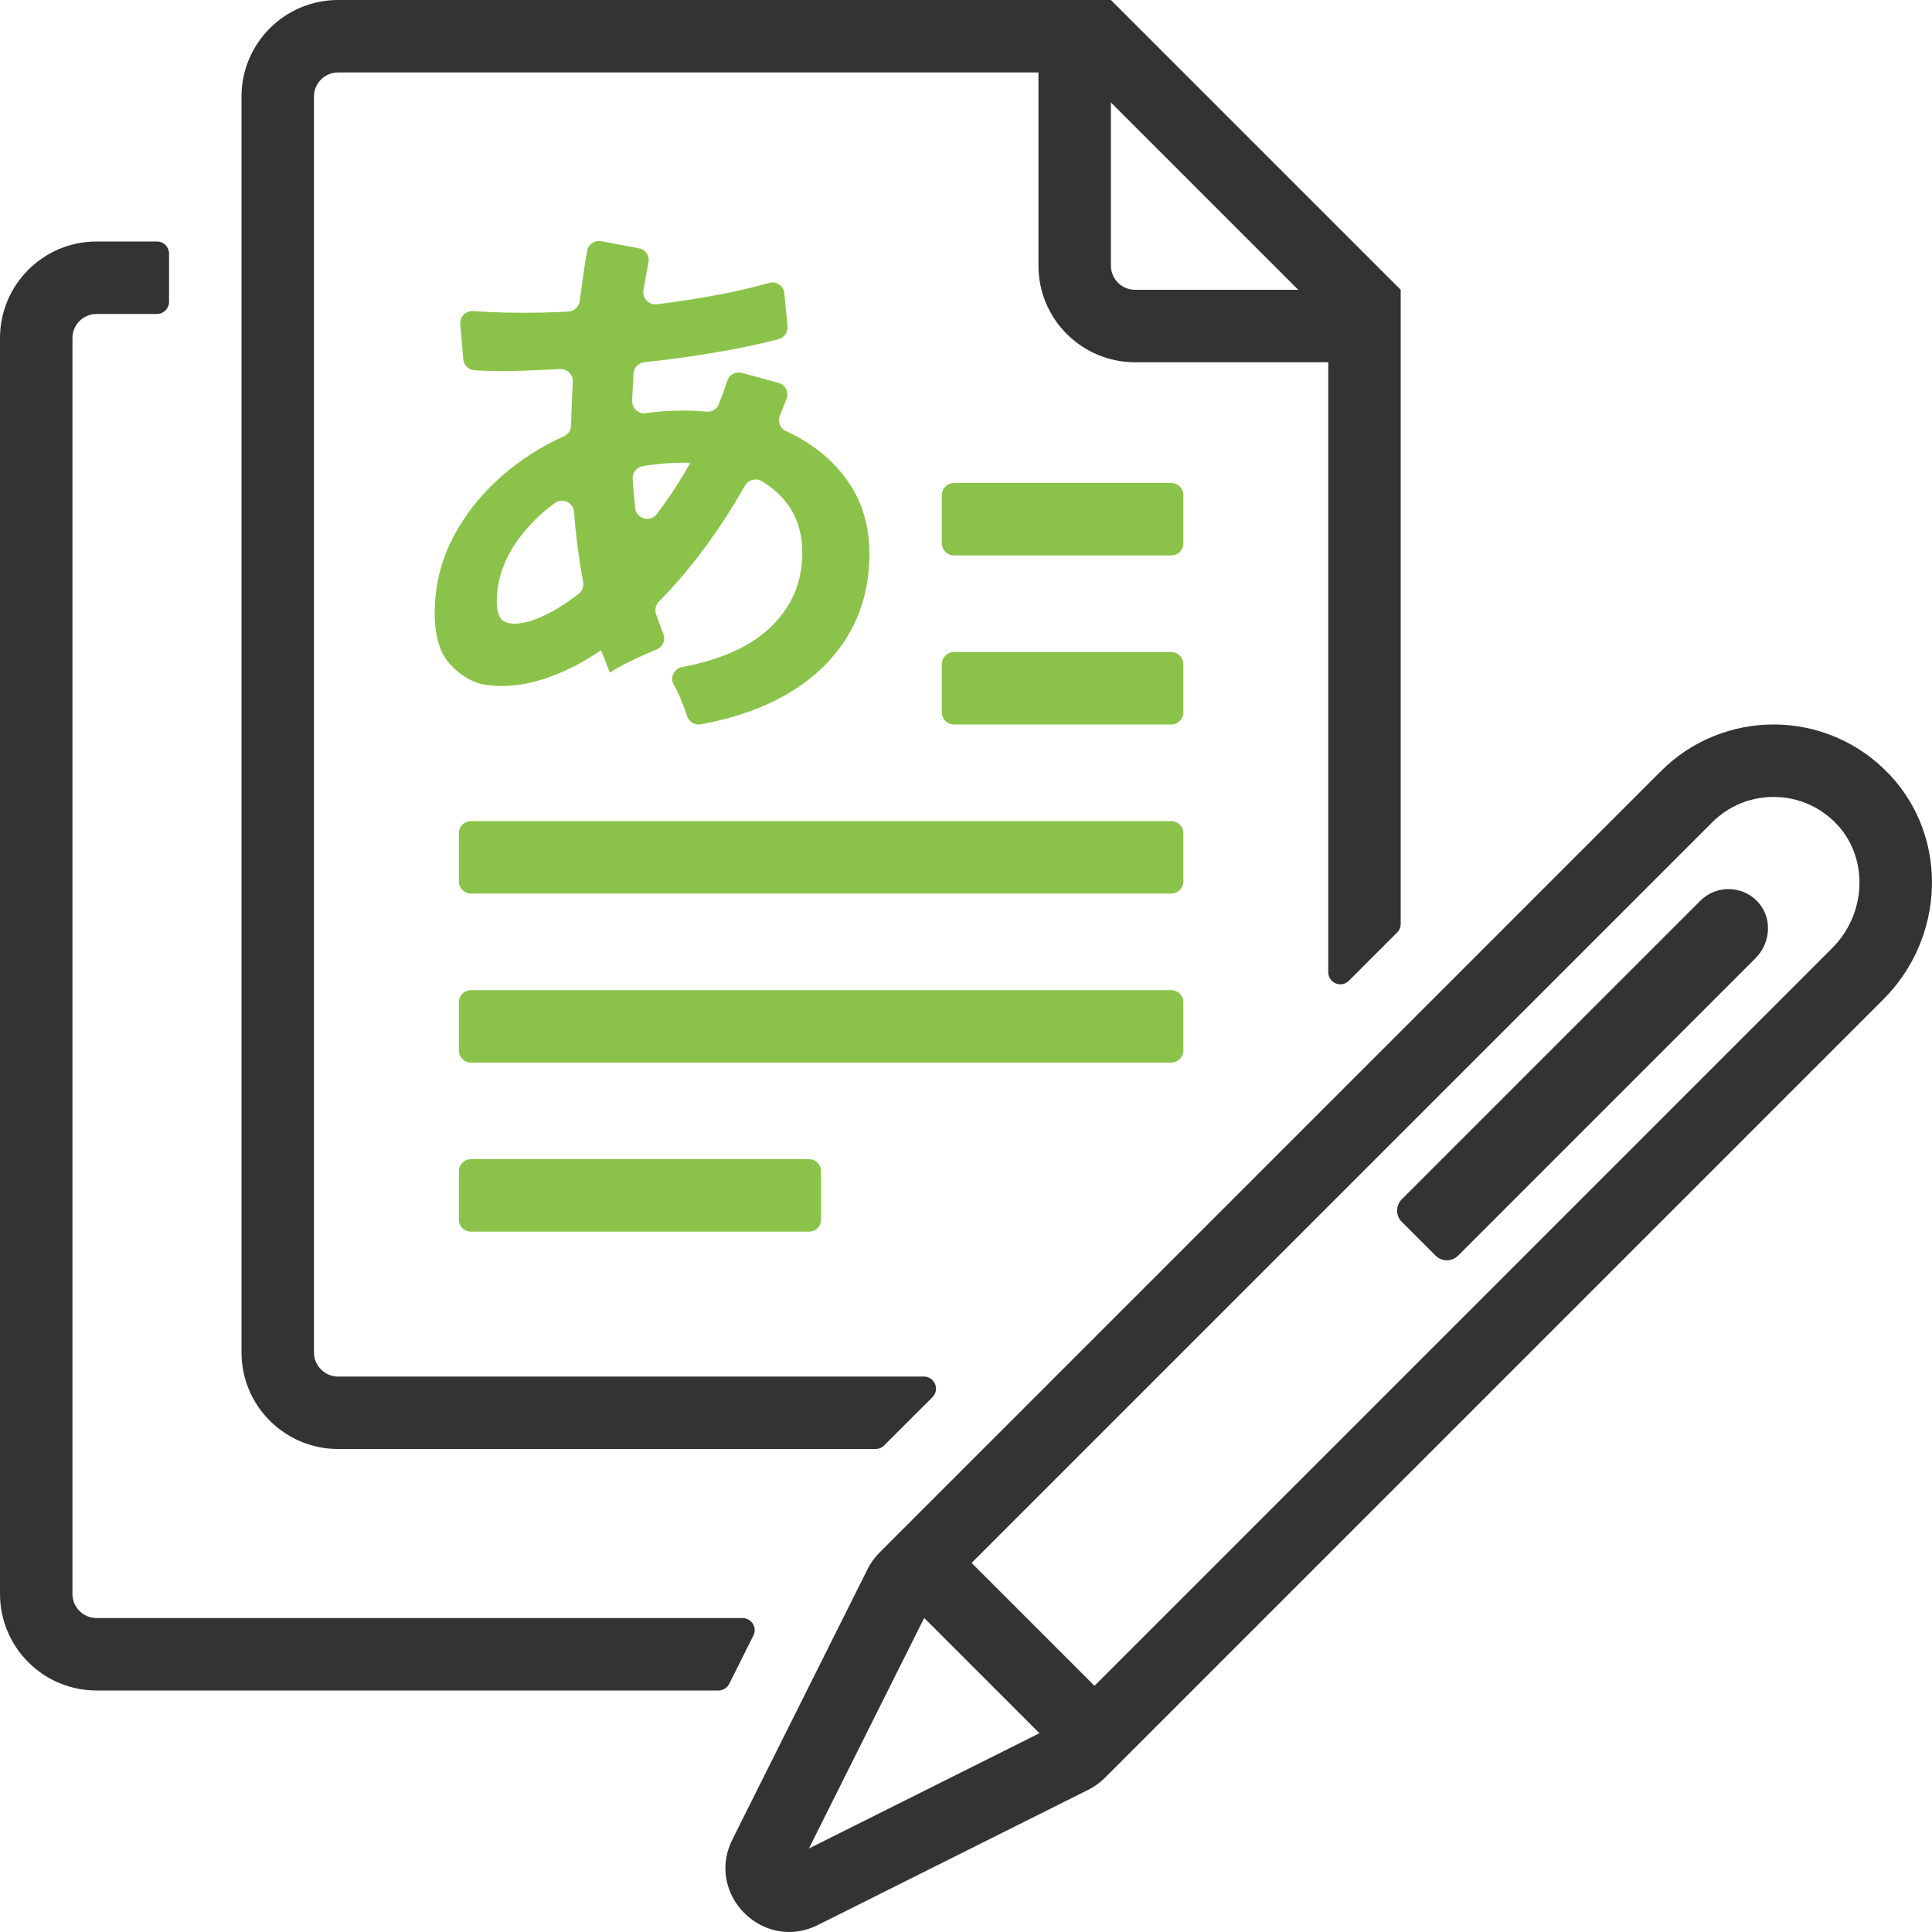
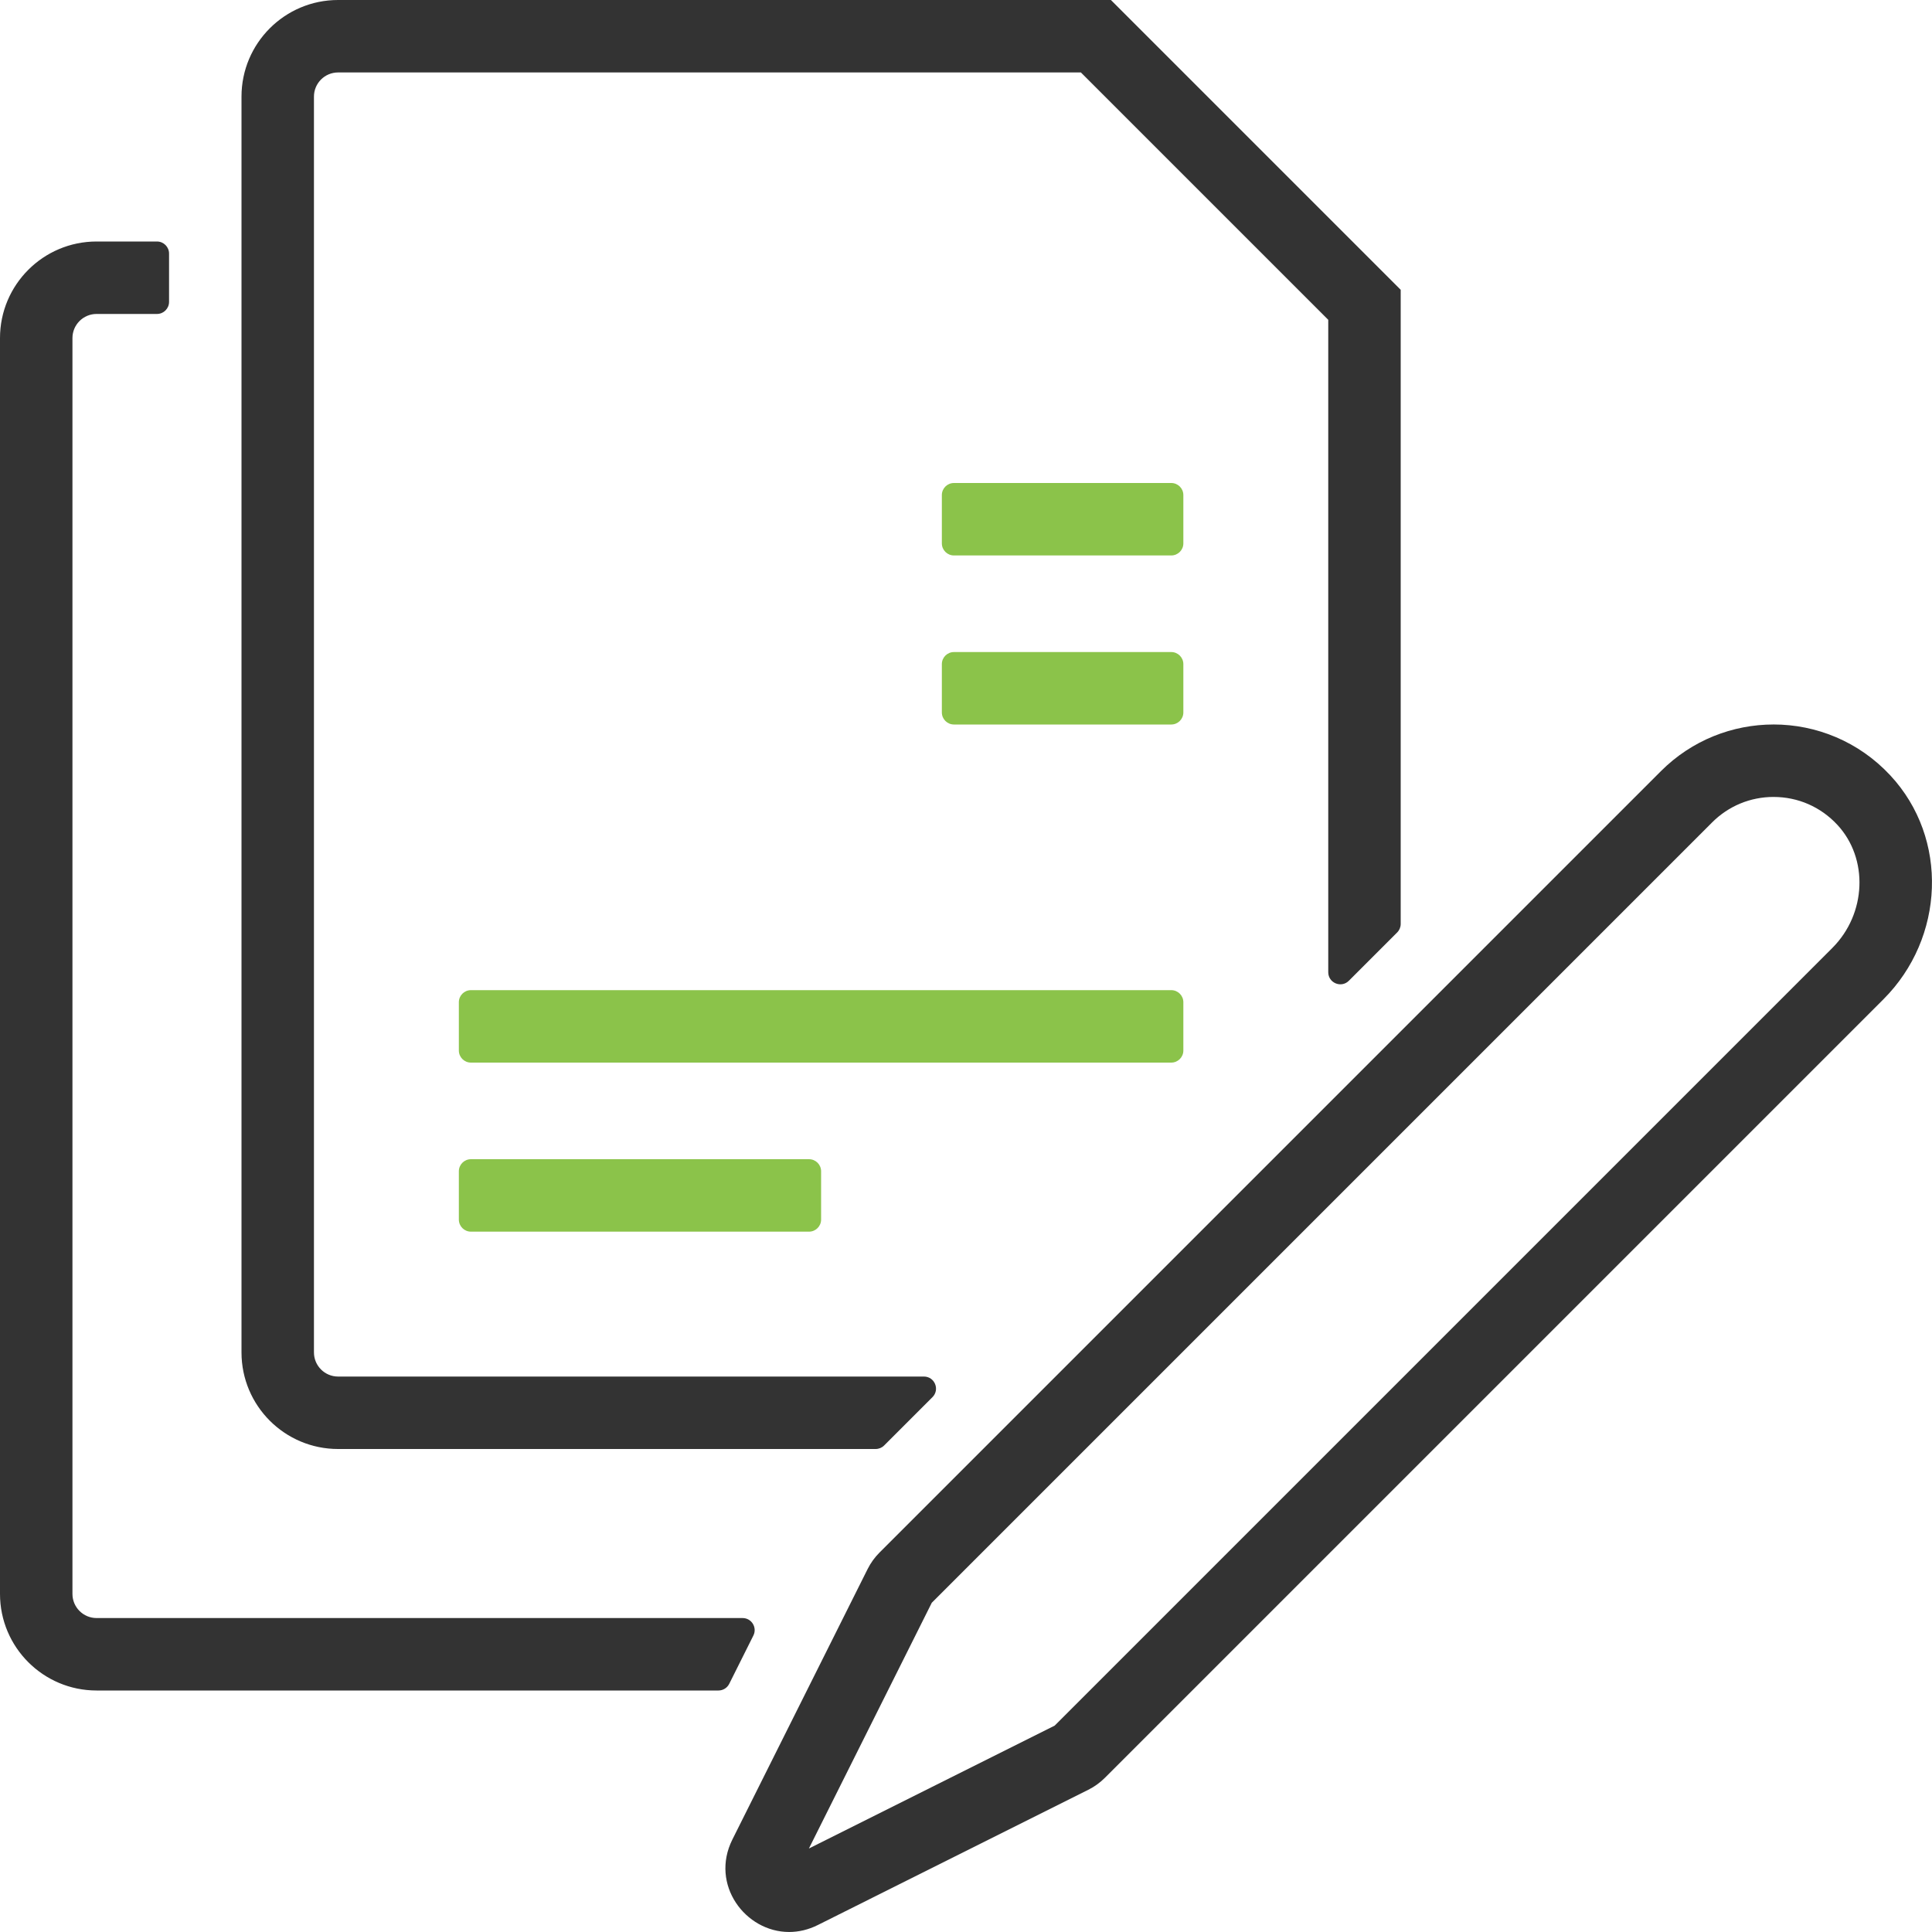
<svg xmlns="http://www.w3.org/2000/svg" id="_イヤー_1" width="160" height="160" viewBox="0 0 160 160">
  <defs>
    <style>.cls-1{fill:#8bc34a;}.cls-2{opacity:0;}.cls-3{fill:#333;}</style>
  </defs>
  <rect class="cls-2" width="160" height="160" />
-   <path class="cls-3" d="M86,2V22c0,4.418,3.582,8,8,8h20v-6h-20c-1.103,0-2-.897-2-2V2h-6Z" />
  <path class="cls-1" d="M97,60h-18c-.552,0-1-.448-1-1v-4c0-.552,.448-1,1-1h18c.552,0,1,.448,1,1v4c0,.552-.448,1-1,1Z" />
-   <path class="cls-1" d="M97,74H39c-.552,0-1-.448-1-1v-4c0-.552,.448-1,1-1h58c.552,0,1,.448,1,1v4c0,.552-.448,1-1,1Z" />
  <path class="cls-1" d="M97,88H39c-.552,0-1-.448-1-1v-4c0-.552,.448-1,1-1h58c.552,0,1,.448,1,1v4c0,.552-.448,1-1,1Z" />
  <path class="cls-1" d="M67,102h-28c-.552,0-1-.448-1-1v-4c0-.552,.448-1,1-1h28c.552,0,1,.448,1,1v4c0,.552-.448,1-1,1Z" />
  <path class="cls-1" d="M97,46h-18c-.552,0-1-.448-1-1v-4c0-.552,.448-1,1-1h18c.552,0,1,.448,1,1v4c0,.552-.448,1-1,1Z" />
-   <path class="cls-1" d="M58.028,59.984c-.485,.087-.973-.202-1.121-.671-.14-.442-.328-.943-.564-1.502-.171-.403-.354-.776-.547-1.118-.333-.589,.027-1.324,.691-1.449,3.1-.586,5.469-1.62,7.109-3.102,1.898-1.714,2.847-3.831,2.847-6.351,0-1.517-.374-2.816-1.125-3.894-.572-.82-1.315-1.504-2.233-2.052-.483-.288-1.11-.115-1.389,.373-2.149,3.763-4.527,6.964-7.131,9.606-.262,.266-.357,.654-.238,1.008,.124,.371,.253,.731,.386,1.081,.073,.197,.147,.392,.223,.587,.204,.526-.059,1.097-.586,1.298-.215,.082-.439,.175-.672,.279-.613,.272-1.211,.554-1.79,.841-.583,.289-1.043,.554-1.379,.797-.123-.302-.243-.615-.366-.934s-.247-.628-.366-.932c-1.655,1.123-3.292,1.934-4.914,2.434-1.622,.502-3.169,.647-4.637,.434-1.013-.152-1.969-.691-2.87-1.617-.904-.924-1.356-2.358-1.356-4.302,0-2.216,.49-4.28,1.469-6.191,.983-1.912,2.321-3.62,4.021-5.122,1.542-1.366,3.283-2.487,5.22-3.364,.354-.16,.586-.505,.59-.894,.008-.694,.03-1.385,.067-2.07,.026-.523,.05-1.043,.071-1.561,.024-.593-.477-1.068-1.069-1.034-1.418,.082-2.755,.135-4.009,.159-1.171,.023-2.194,.004-3.068-.058-.494-.035-.885-.422-.926-.916l-.245-2.902c-.052-.611,.447-1.123,1.058-1.08,.941,.066,2.008,.109,3.203,.129,1.471,.025,3.031-.004,4.683-.09,.478-.025,.878-.398,.944-.872,.111-.797,.219-1.569,.322-2.315,.085-.634,.181-1.243,.287-1.828,.1-.55,.622-.916,1.171-.813l3.118,.585c.552,.103,.904,.635,.794,1.186-.146,.727-.284,1.489-.415,2.284-.108,.659,.442,1.248,1.105,1.167,1.795-.219,3.523-.488,5.188-.806,1.548-.296,2.92-.616,4.116-.963,.599-.174,1.2,.245,1.26,.866l.262,2.727c.047,.49-.27,.937-.746,1.064-1.372,.368-2.995,.715-4.869,1.042-2.007,.35-4.088,.64-6.24,.87-.479,.051-.863,.431-.896,.912-.03,.432-.054,.87-.072,1.314-.013,.318-.026,.636-.04,.955-.026,.616,.506,1.119,1.117,1.033,1.01-.141,2.044-.211,3.1-.211,.46,0,.912,.015,1.356,.044,.195,.014,.389,.03,.583,.05,.436,.044,.852-.209,1.014-.617,.138-.347,.272-.697,.399-1.049,.108-.296,.212-.594,.312-.894,.167-.503,.69-.795,1.202-.655l3.028,.826c.573,.156,.882,.775,.669,1.33-.083,.217-.167,.432-.252,.644-.094,.242-.192,.485-.293,.727-.203,.489,.007,1.065,.488,1.286,2.003,.918,3.615,2.168,4.835,3.747,1.394,1.806,2.089,3.939,2.089,6.397,0,2.581-.605,4.865-1.812,6.853-1.211,1.988-2.926,3.613-5.146,4.872-1.998,1.132-4.335,1.94-7.014,2.423Zm-14.311-8.501c.609-.152,1.323-.456,2.134-.911,.666-.374,1.357-.84,2.076-1.398,.292-.227,.429-.601,.363-.964-.198-1.092-.368-2.217-.51-3.374-.1-.811-.181-1.627-.243-2.447-.059-.774-.955-1.194-1.582-.737-1.227,.895-2.257,1.926-3.089,3.092-1.147,1.61-1.723,3.294-1.723,5.054,0,.941,.232,1.512,.691,1.708,.46,.198,1.087,.191,1.883-.022Zm8.88-9.418c.095,.914,1.259,1.231,1.809,.494,.232-.311,.465-.63,.697-.956,.736-1.032,1.424-2.125,2.066-3.279h-.598c-.732,0-1.454,.039-2.156,.115-.408,.044-.81,.1-1.206,.169-.495,.086-.844,.548-.813,1.05,.05,.805,.117,1.608,.2,2.407Z" />
  <g>
-     <rect class="cls-3" x="80.432" y="124.862" width="5.999" height="23.562" transform="translate(-72.185 99.017) rotate(-45)" />
    <path class="cls-3" d="M146.88,66h0c2.019,0,3.892,.817,5.274,2.3,2.605,2.797,2.421,7.376-.41,10.207l-64.402,64.402-20.352,10.176,10.176-20.352,64.626-64.626c1.359-1.359,3.166-2.107,5.088-2.108m0-6c-3.377,0-6.754,1.288-9.331,3.865l-64.709,64.709c-.401,.401-.735,.864-.989,1.372l-11.197,22.393c-1.869,3.737,1.067,7.661,4.696,7.661,.777,0,1.586-.18,2.385-.58l22.393-11.197c.507-.254,.971-.588,1.372-.989l64.485-64.485c5.059-5.059,5.434-13.303,.558-18.539-2.615-2.807-6.14-4.211-9.665-4.211h0Z" />
    <path class="cls-3" d="M61.498,134H8c-1.105,0-2-.895-2-2V28c0-1.105,.895-2,2-2h5c.552,0,1-.448,1-1v-4c0-.552-.448-1-1-1h-5C3.582,20,0,23.582,0,28v104c0,4.418,3.582,8,8,8H59.498c.379,0,.725-.214,.894-.553l2-4c.332-.665-.151-1.447-.894-1.447Z" />
    <path class="cls-3" d="M76.515,114H28c-1.105,0-2-.895-2-2V8c0-1.105,.895-2,2-2h61.515l20.485,20.485v54.03c0,.891,1.077,1.337,1.707,.707l4-4c.188-.188,.293-.442,.293-.707V24L92,0H28c-4.418,0-8,3.582-8,8V112c0,4.418,3.582,8,8,8h44.515c.265,0,.52-.105,.707-.293l4-4c.63-.63,.184-1.707-.707-1.707Z" />
-     <path class="cls-3" d="M116.089,101.187c-.515-.515-.515-1.351,0-1.866l24.726-24.726c1.364-1.364,3.625-1.284,4.883,.24,1.097,1.328,.9,3.307-.318,4.525l-24.626,24.626c-.515,.515-1.351,.515-1.866,0l-2.799-2.799Z" />
  </g>
</svg>